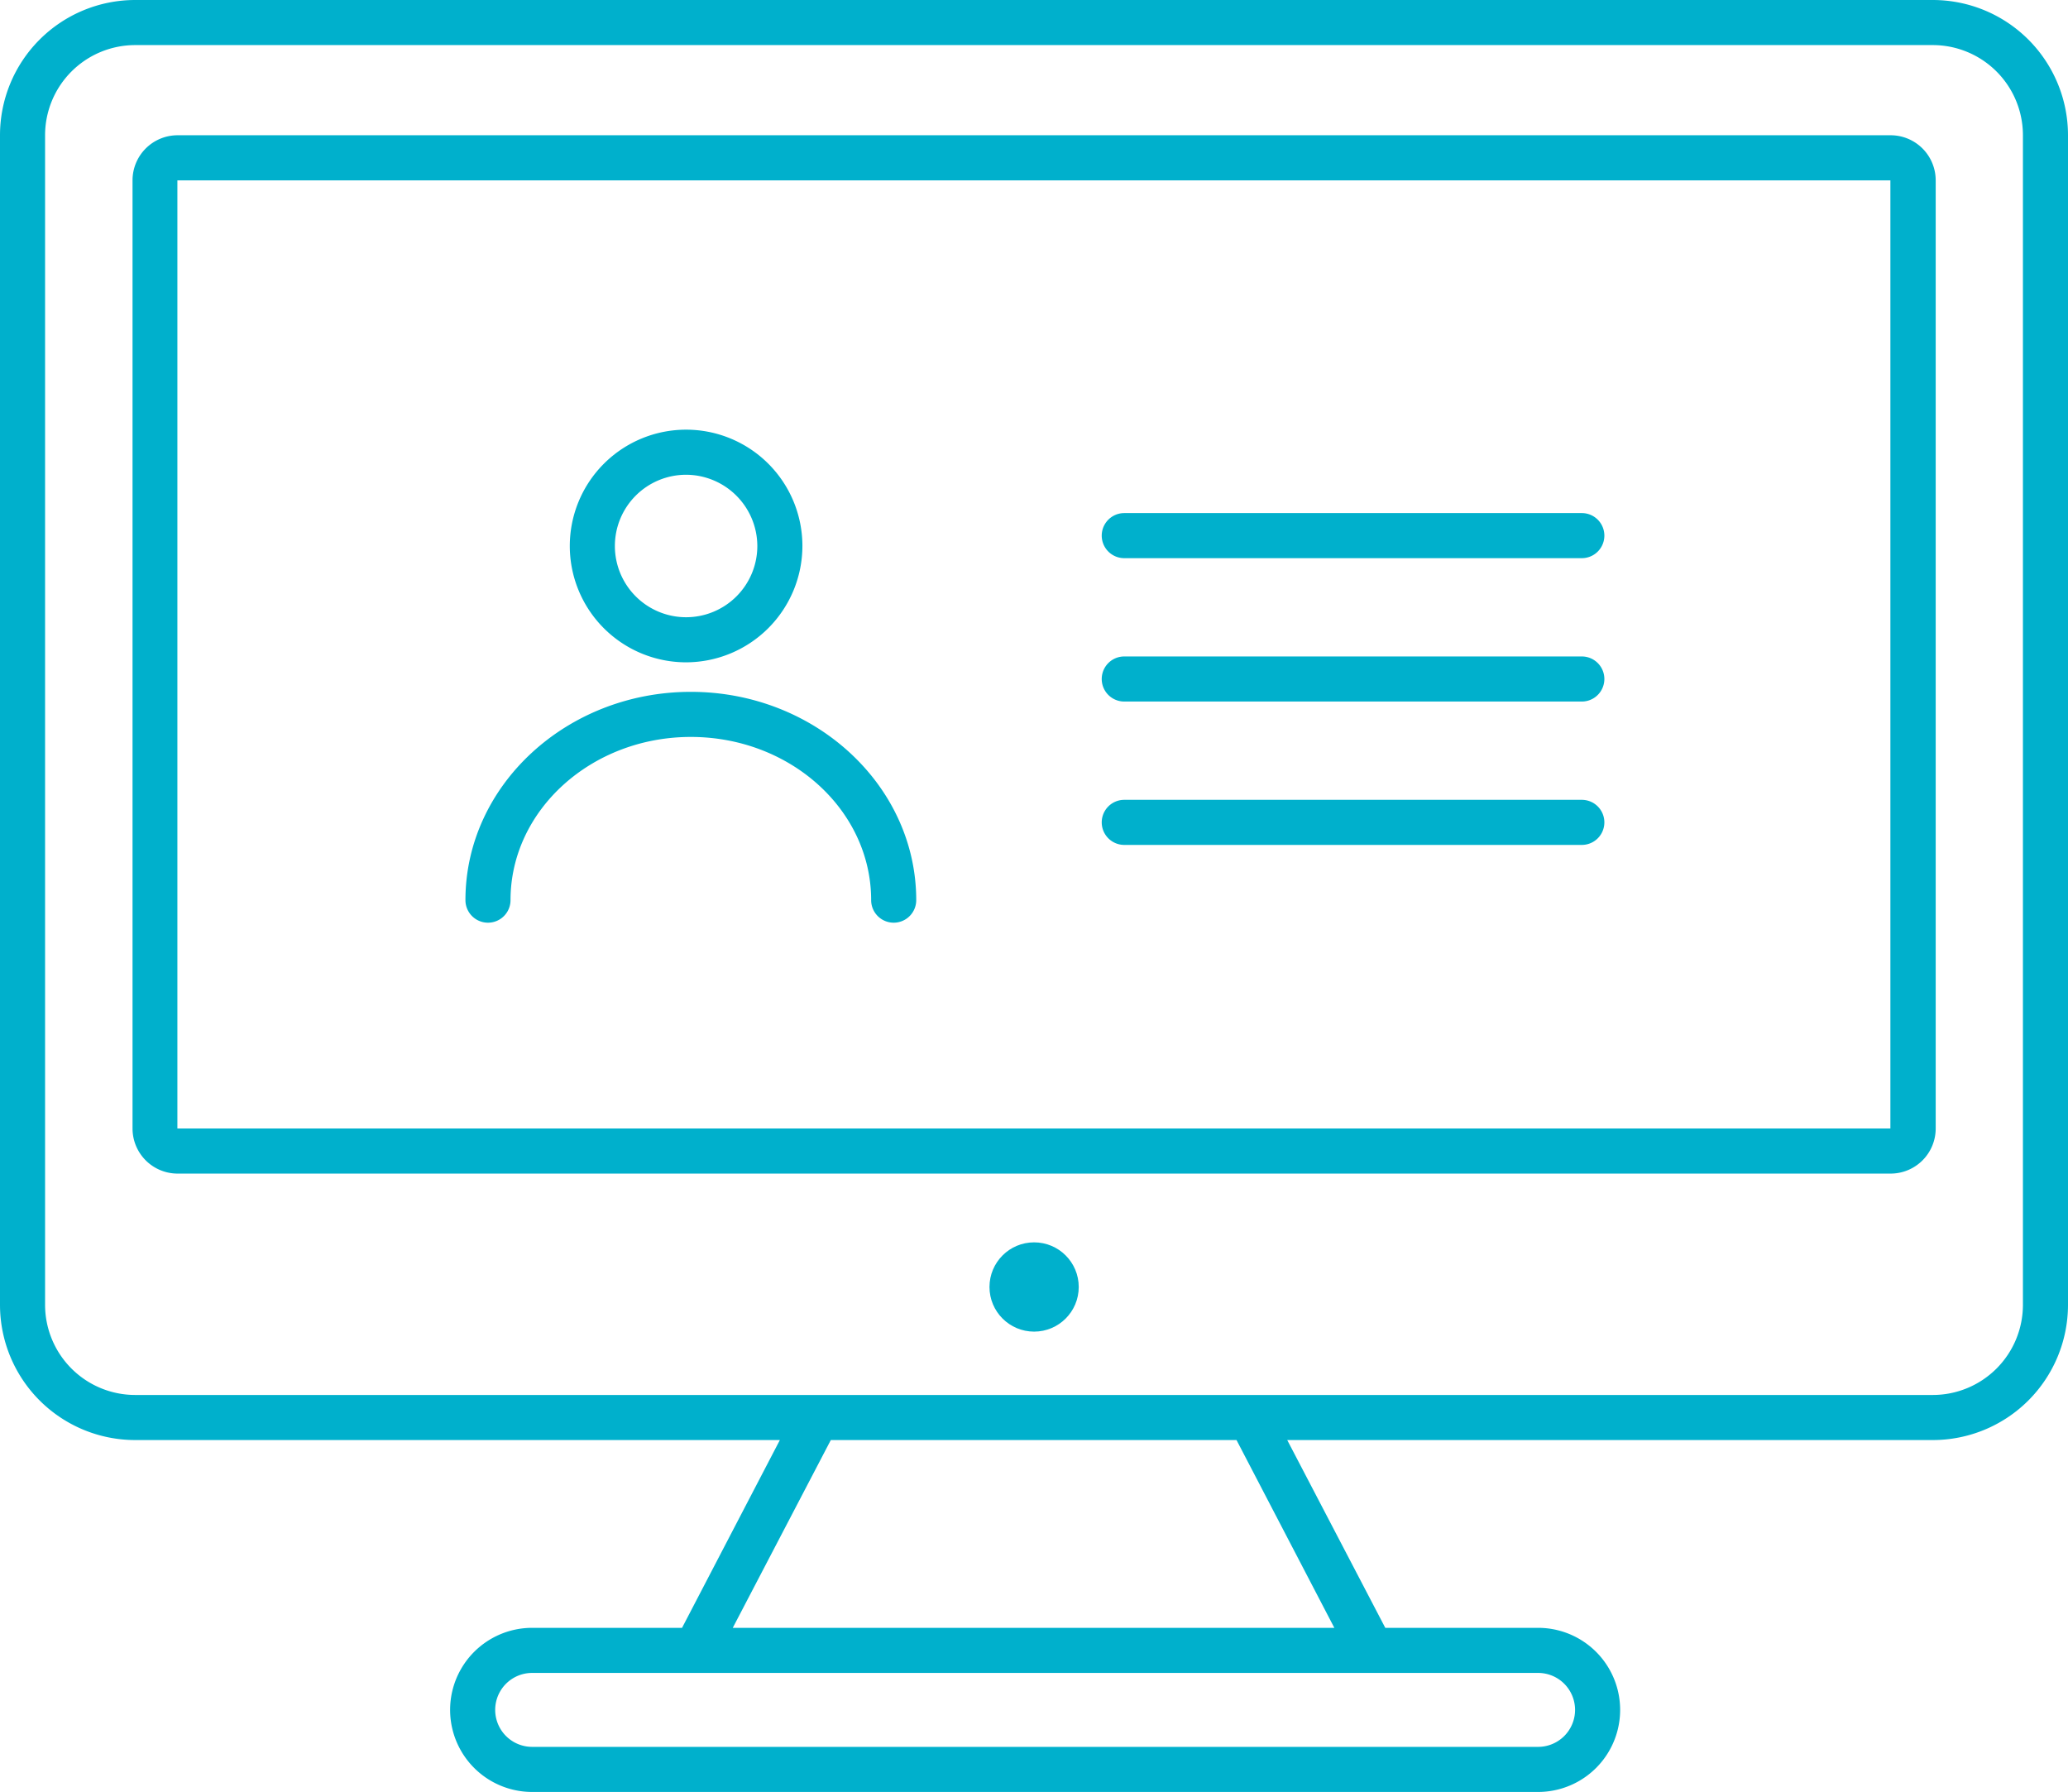
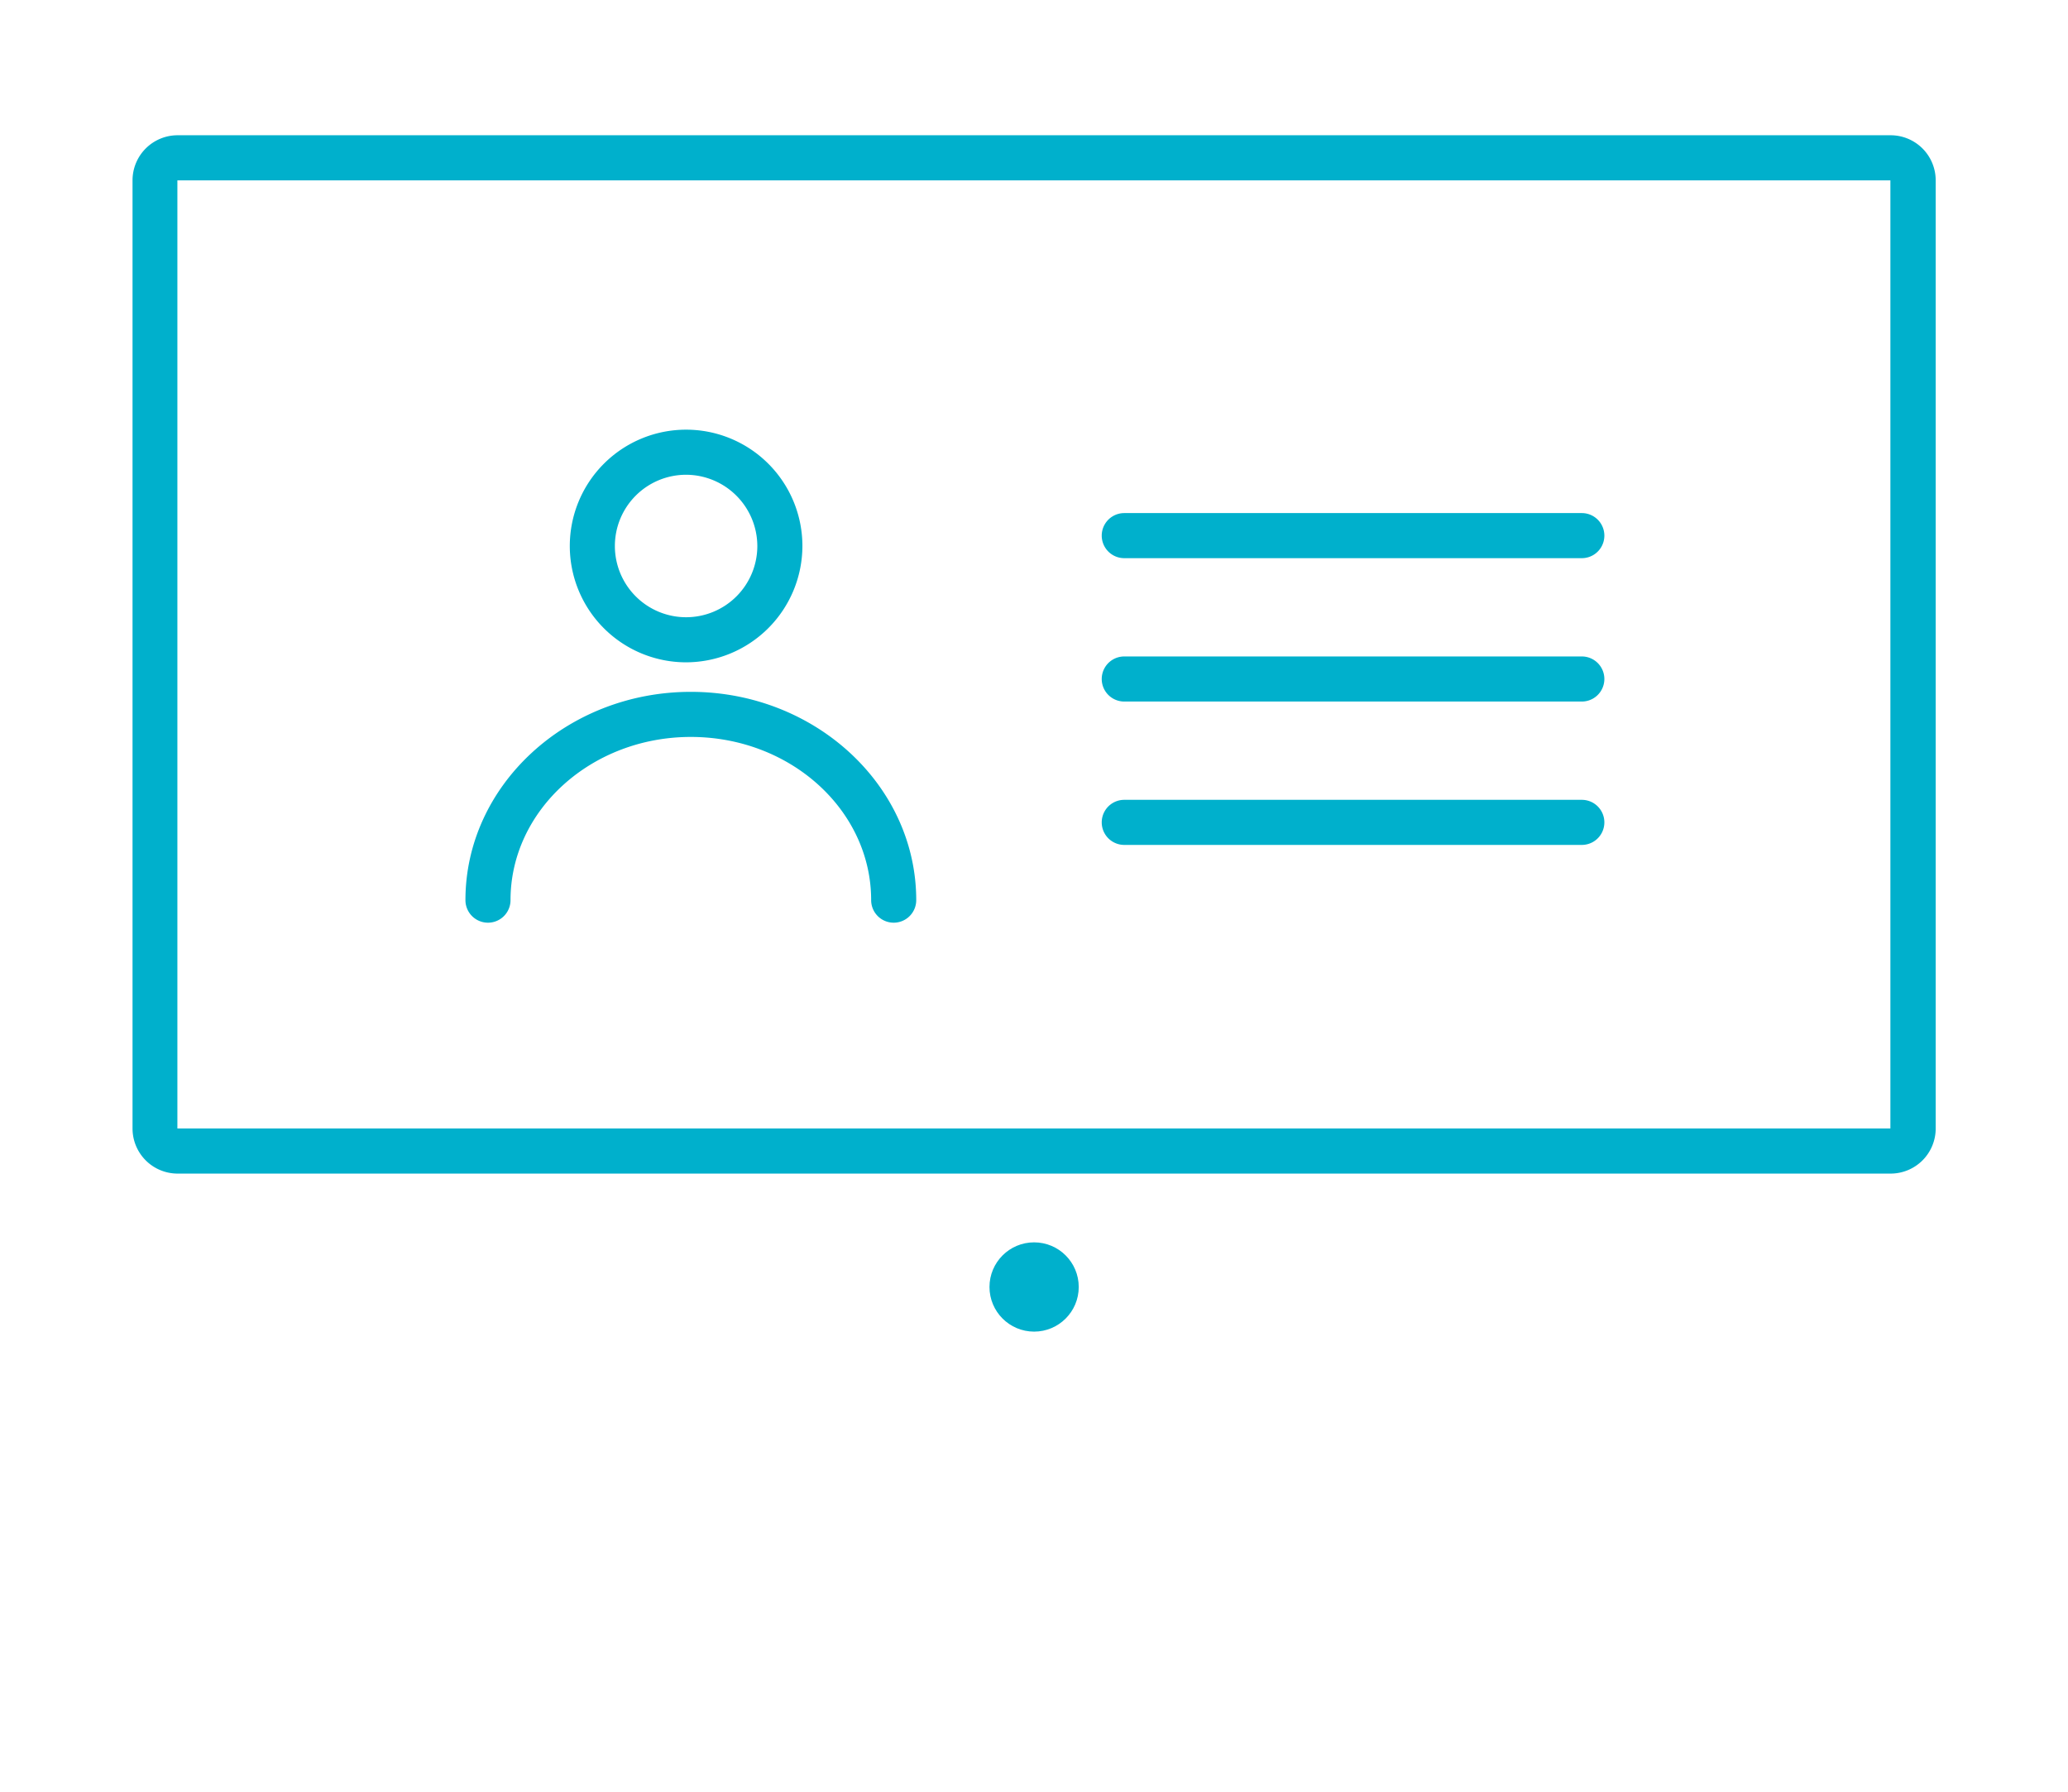
<svg xmlns="http://www.w3.org/2000/svg" viewBox="0 0 91.75 79.49">
  <defs>
    <style>.cls-1{fill:#00b0cc;}</style>
  </defs>
  <g id="レイヤー_2" data-name="レイヤー 2">
    <g id="レイヤー_1-2" data-name="レイヤー 1">
      <path class="cls-1" d="M83.88,52.06h-76a2,2,0,0,1-2-2V8a2,2,0,0,1,2-2h76a2,2,0,0,1,2,2V50.06A2,2,0,0,1,83.88,52.06ZM7.87,8V50.06h76V8Z" />
      <circle class="cls-1" cx="45.88" cy="57.09" r="1.98" />
-       <path class="cls-1" d="M85.75,0H6A6,6,0,0,0,0,6V57.88a6,6,0,0,0,6,6H34.6l-4.34,8.33H23.61a3.64,3.64,0,1,0,0,7.28H68.24a3.64,3.64,0,1,0,0-7.28H61.46l-4.35-8.33H85.75a6,6,0,0,0,6-6V6A6,6,0,0,0,85.75,0ZM69.88,75.85a1.64,1.64,0,0,1-1.64,1.64H23.61a1.64,1.64,0,1,1,0-3.28H68.24A1.64,1.64,0,0,1,69.88,75.85ZM59.2,72.21H32.51l4.35-8.33h18ZM89.75,57.88a4,4,0,0,1-4,4H6a4,4,0,0,1-4-4V6A4,4,0,0,1,6,2H85.75a4,4,0,0,1,4,4Z" />
      <path class="cls-1" d="M70.18,24.76H49.88a1,1,0,0,1,0-2h20.3a1,1,0,0,1,0,2Z" />
      <path class="cls-1" d="M70.18,31.12H49.88a1,1,0,0,1,0-2h20.3a1,1,0,0,1,0,2Z" />
      <path class="cls-1" d="M70.18,37.48H49.88a1,1,0,0,1,0-2h20.3a1,1,0,0,1,0,2Z" />
      <path class="cls-1" d="M30.44,29.38a5.16,5.16,0,1,1,5.16-5.16A5.17,5.17,0,0,1,30.44,29.38Zm0-8.32a3.16,3.16,0,1,0,3.16,3.16A3.17,3.17,0,0,0,30.44,21.06Z" />
      <path class="cls-1" d="M39.65,40.93a1,1,0,0,1-1-1c0-4-3.59-7.24-8-7.24s-8,3.25-8,7.24a1,1,0,0,1-2,0c0-5.09,4.49-9.24,10-9.24s10,4.15,10,9.24A1,1,0,0,1,39.65,40.93Z" />
    </g>
  </g>
</svg>